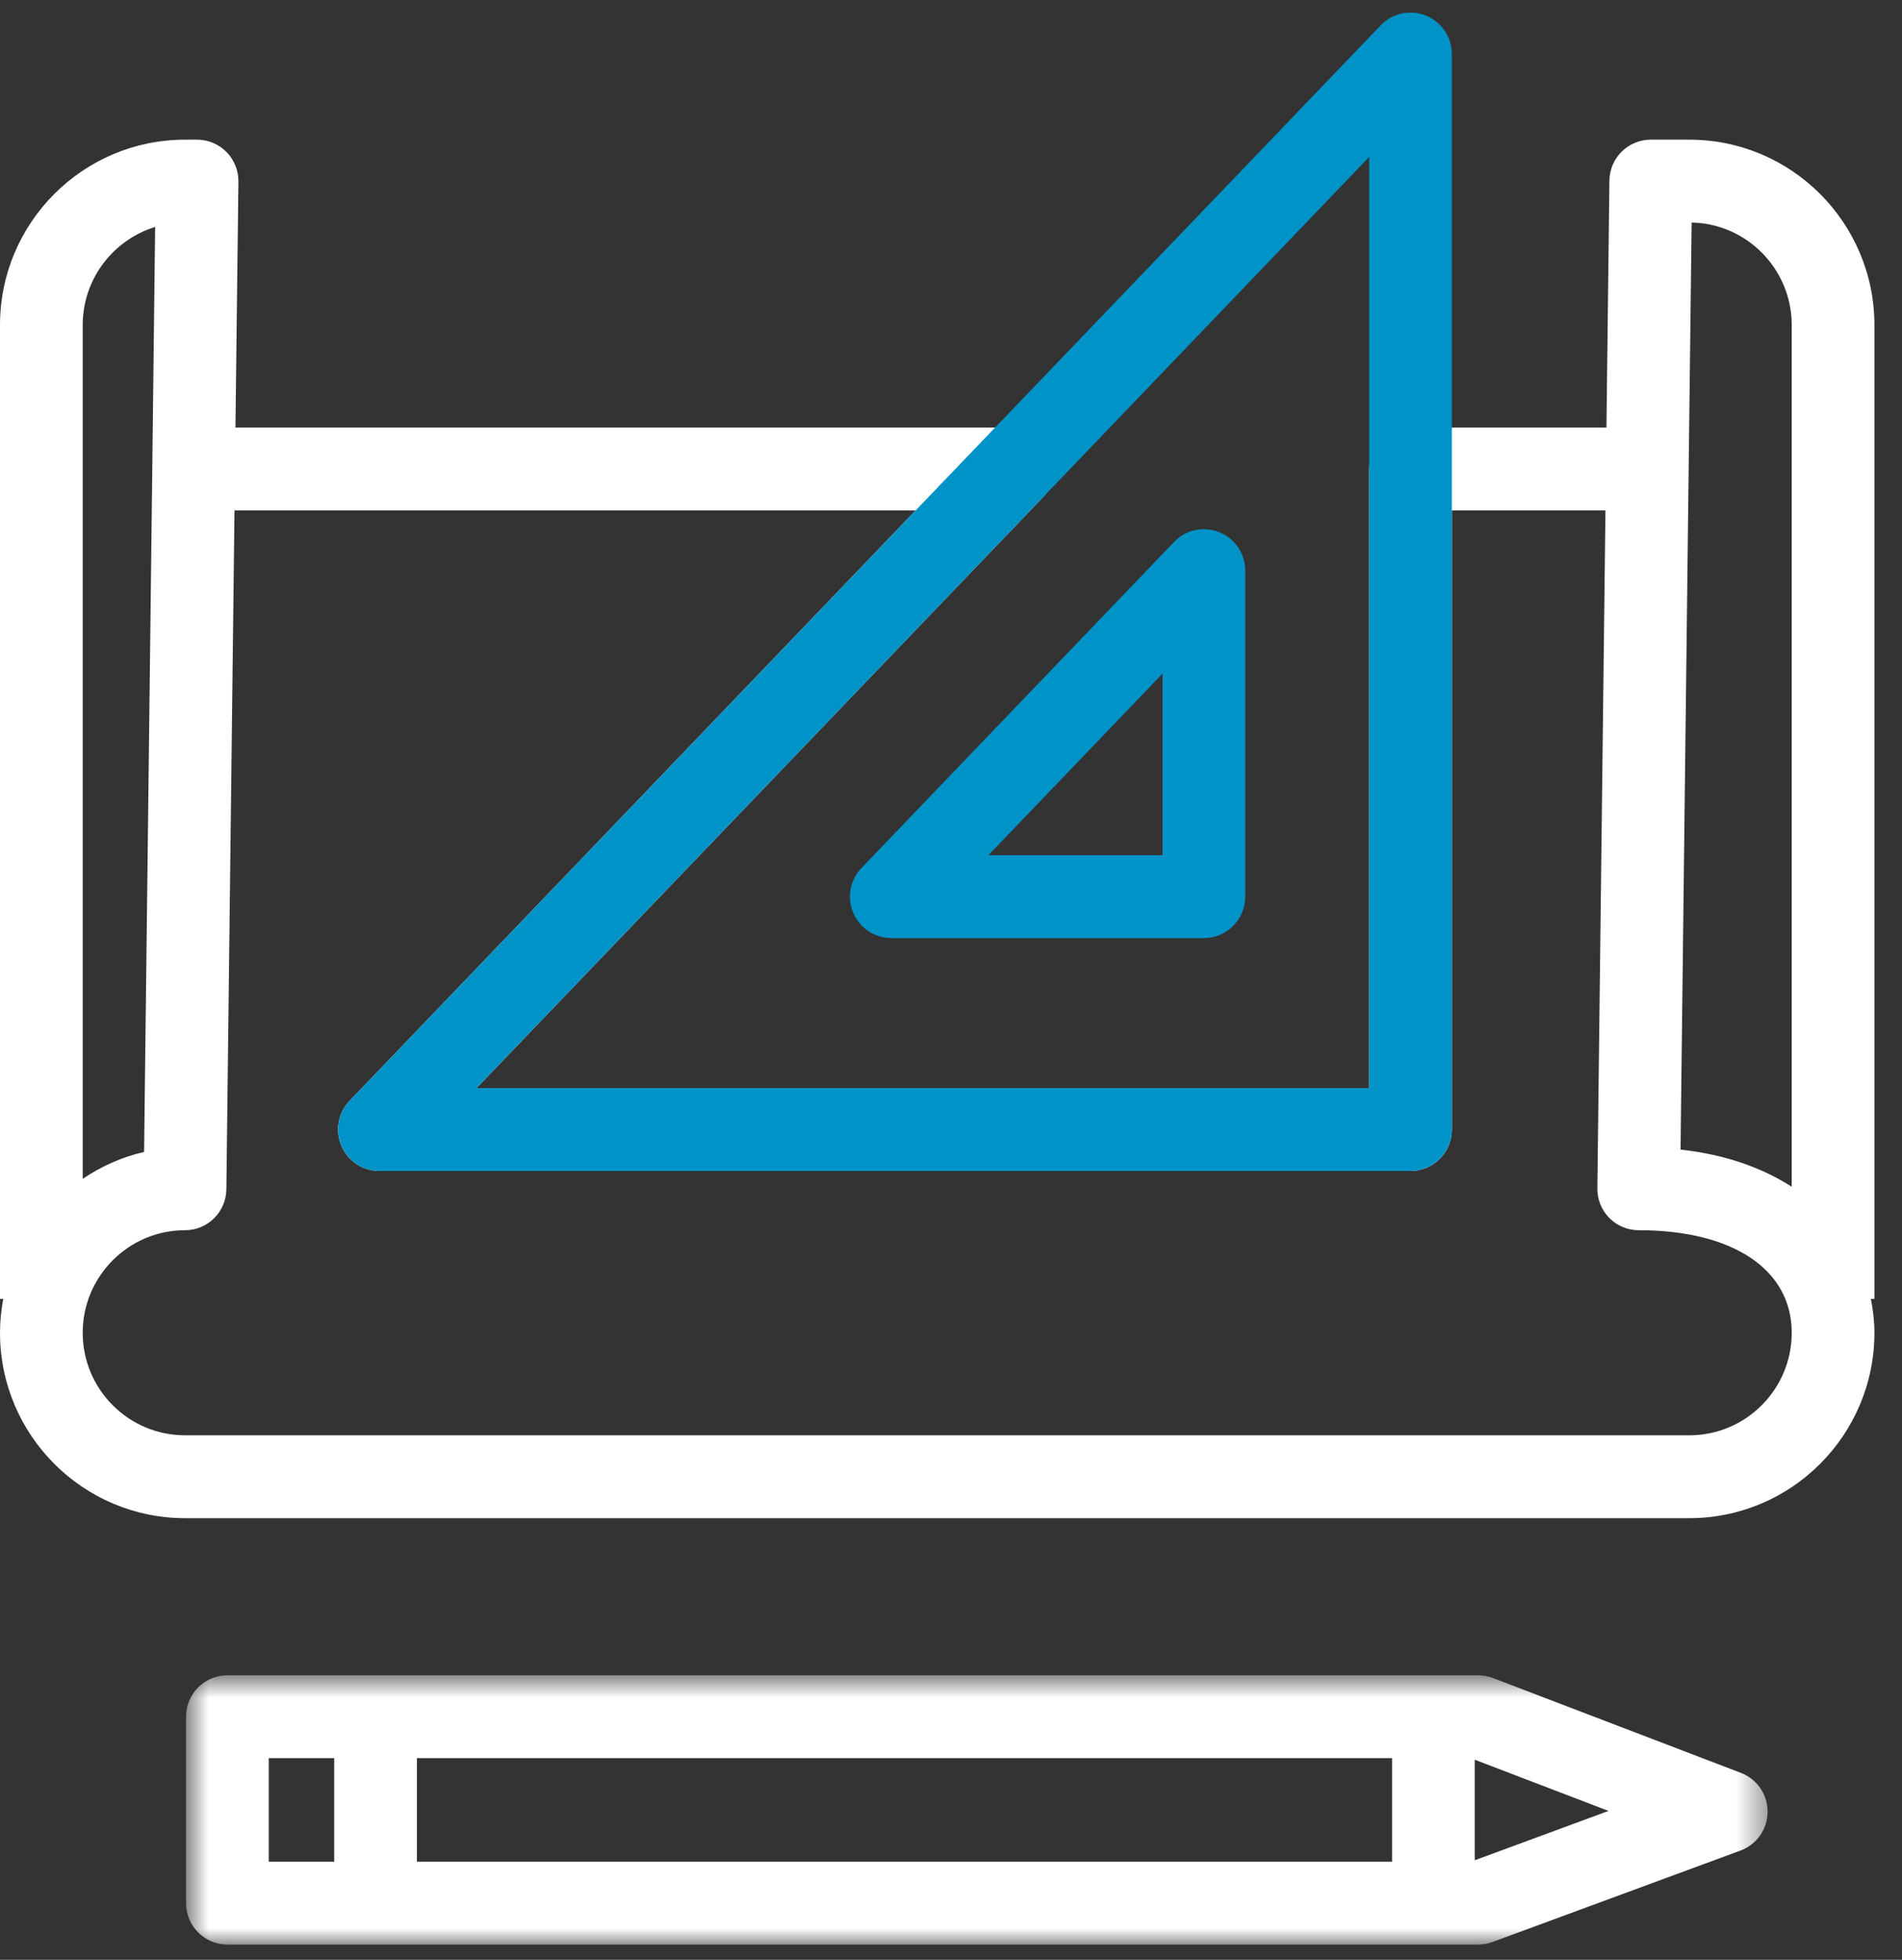
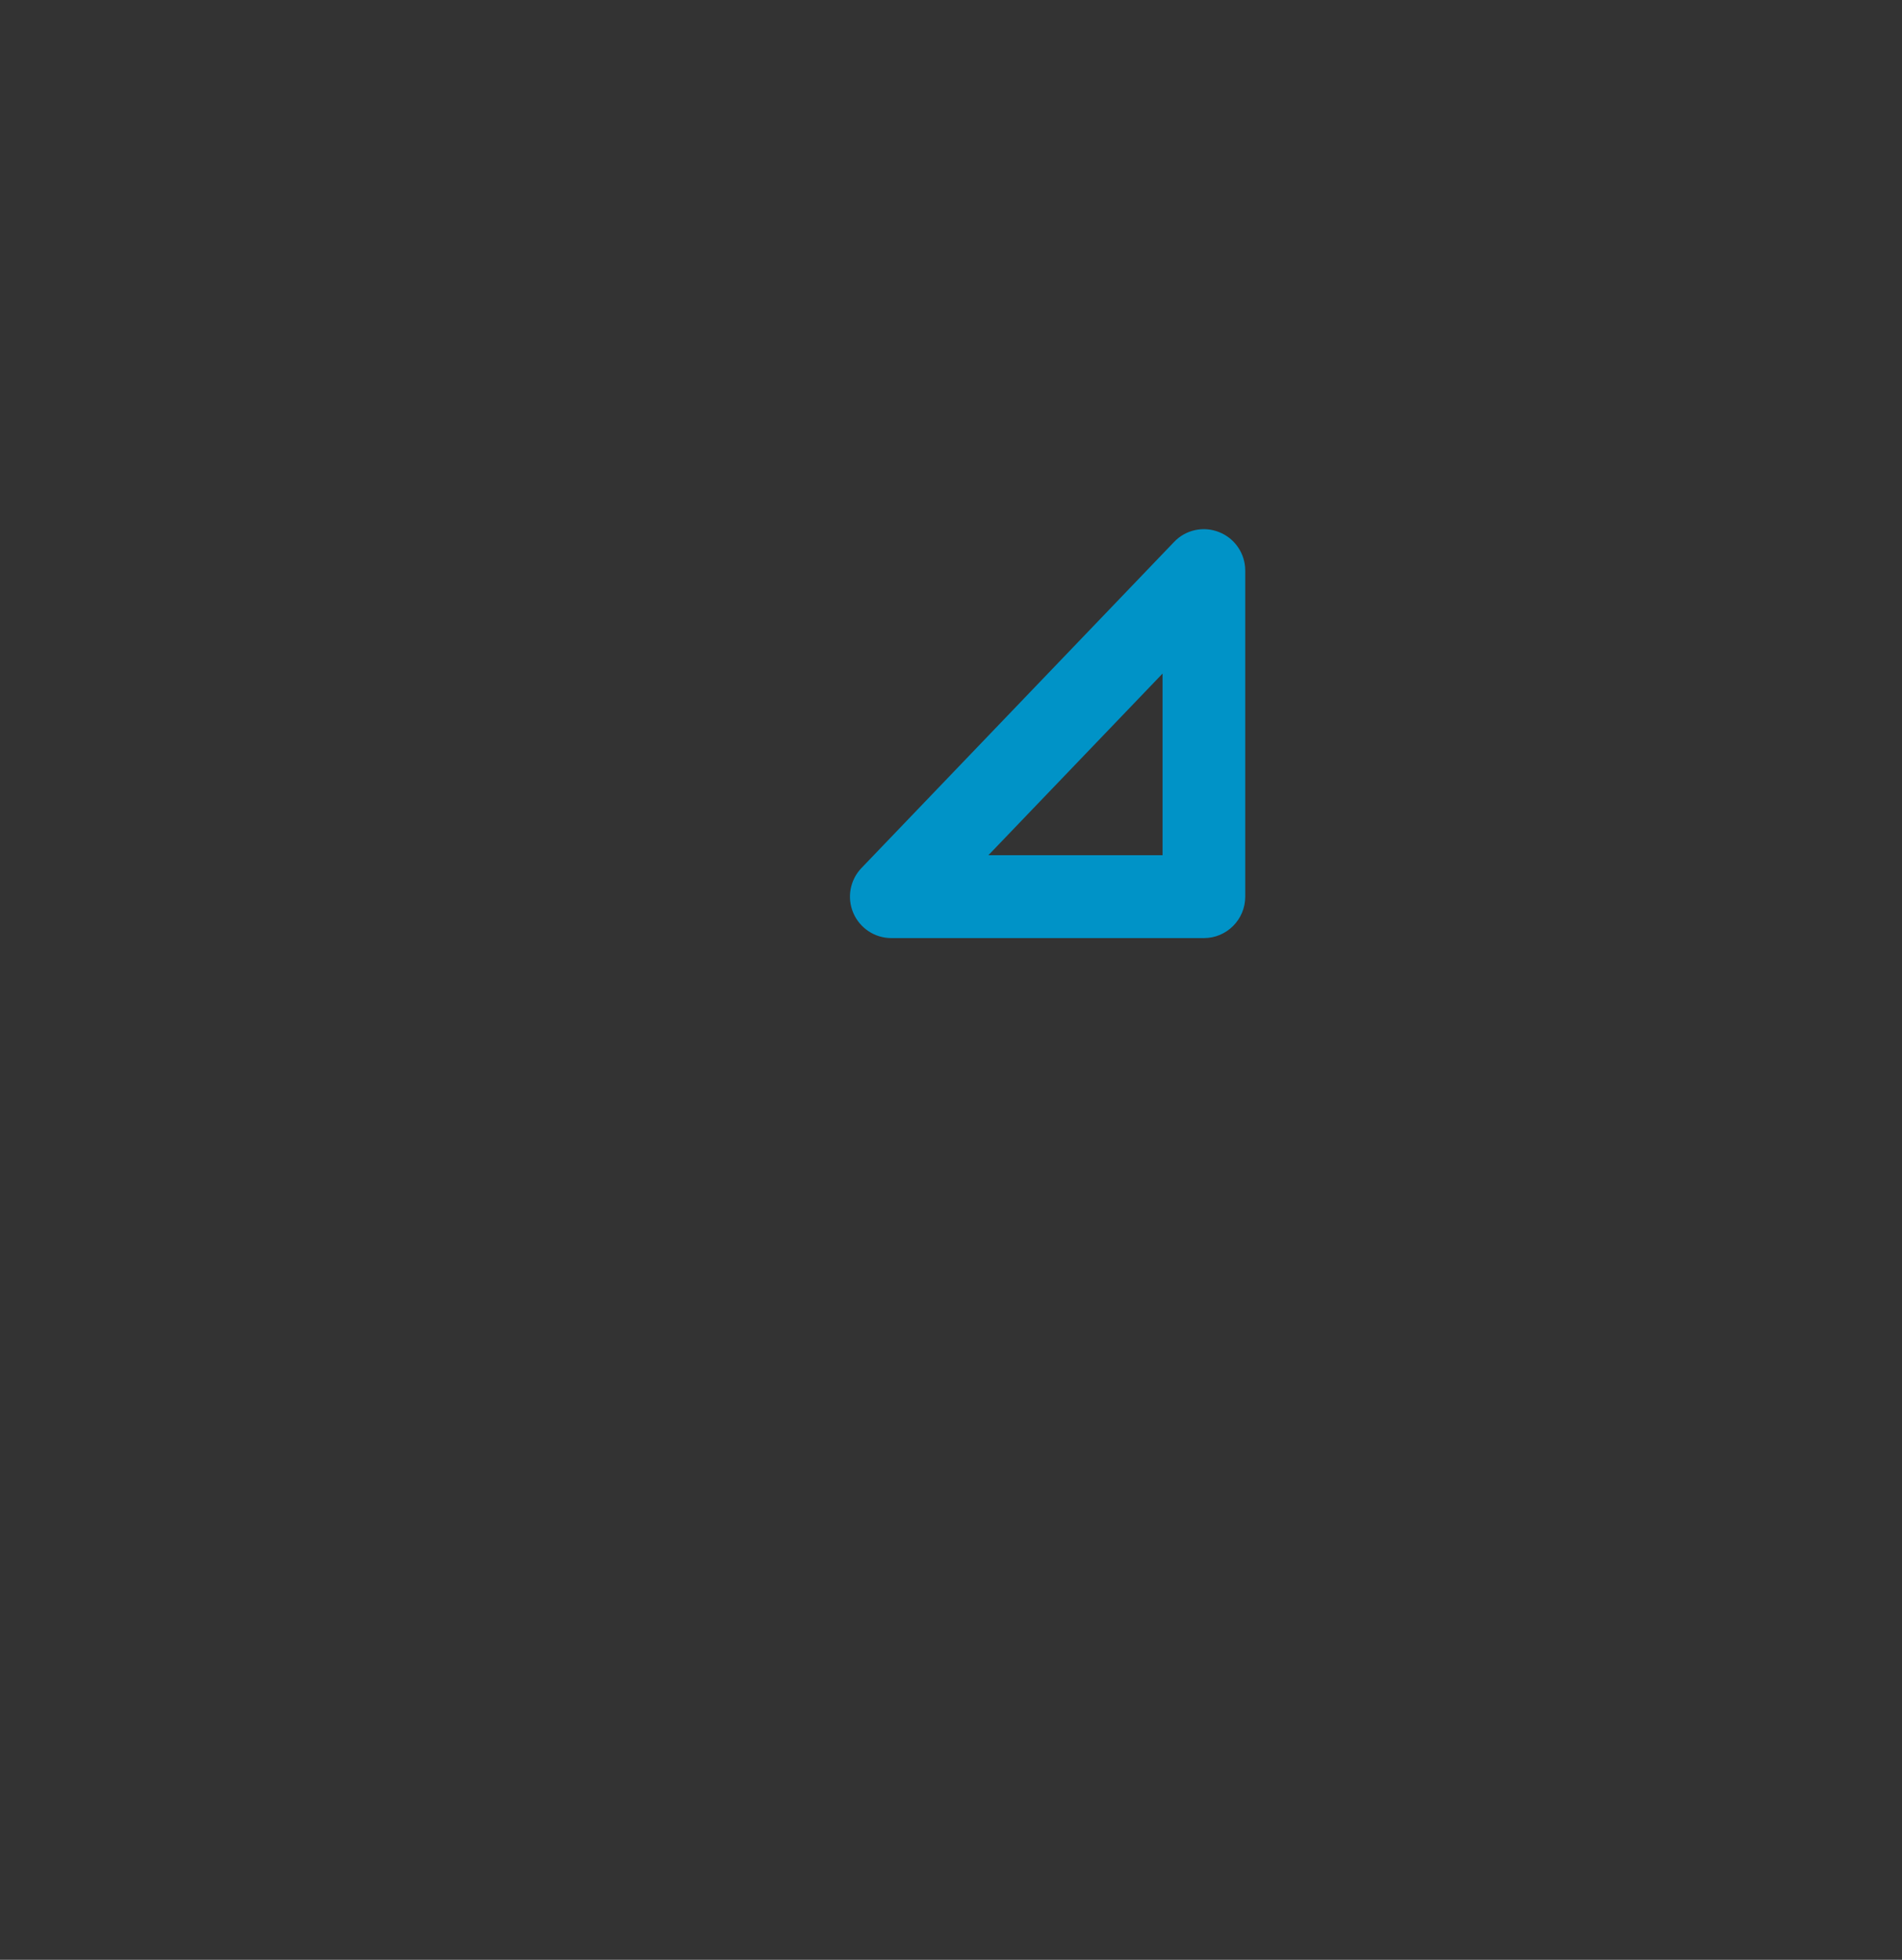
<svg xmlns="http://www.w3.org/2000/svg" xmlns:xlink="http://www.w3.org/1999/xlink" width="66px" height="68px" viewBox="0 0 66 68" version="1.1">
  <rect x="0" y="0" width="66" height="68" fill="#333333" stroke="none" />
  <desc>Created with Sketch.</desc>
  <defs>
-     <polygon id="path-1" points="0.717 0.719 55.598 0.719 55.598 10.062 0.717 10.062" />
-   </defs>
+     </defs>
  <g id="Page-1" stroke="none" stroke-width="1" fill="none" fill-rule="evenodd">
    <g id="0.1-Home" transform="translate(-434, -1833)">
      <g id="Group" transform="translate(434, 1832)">
-         <path d="M62.173,42.176 C61.165,41.532 59.899,41.061 58.315,40.888 L58.597,17.29 L58.7,8.721 C60.622,8.761 62.173,10.341 62.173,12.278 L62.173,42.176 Z M58.622,50.801 L6.421,50.801 C4.462,50.801 2.87,49.205 2.87,47.243 C2.87,45.283 4.462,43.685 6.421,43.685 C7.205,43.685 7.845,43.053 7.855,42.265 L8.137,18.71 L31.773,18.71 L12.131,39.196 C11.732,39.612 11.62,40.225 11.846,40.756 C12.071,41.285 12.59,41.63 13.166,41.63 L48.945,41.63 C49.738,41.63 50.38,40.986 50.38,40.192 L50.38,18.71 L55.71,18.71 L55.429,42.231 C55.424,42.616 55.572,42.985 55.843,43.259 C56.111,43.532 56.479,43.685 56.863,43.685 C60.139,43.685 62.173,45.05 62.173,47.243 C62.173,49.205 60.581,50.801 58.622,50.801 Z M5.383,8.875 L5.284,17.256 L5,40.97 C4.225,41.145 3.511,41.472 2.87,41.902 L2.87,12.278 C2.87,10.678 3.93,9.321 5.383,8.875 Z M65.043,12.278 C65.043,8.731 62.163,5.846 58.622,5.846 L57.282,5.846 C56.496,5.846 55.858,6.479 55.847,7.265 L55.744,15.835 L48.945,15.835 C48.153,15.835 47.51,16.479 47.51,17.273 L47.51,38.755 L16.533,38.755 L36.175,18.269 C36.574,17.854 36.686,17.24 36.461,16.709 C36.235,16.18 35.716,15.835 35.141,15.835 L8.17,15.835 L8.273,7.299 C8.277,6.916 8.128,6.546 7.858,6.273 C7.589,5.999 7.221,5.846 6.838,5.846 L6.421,5.846 C2.88,5.846 0,8.731 0,12.278 L0,46.069 L0.112,46.069 C0.042,46.45 0,46.842 0,47.243 C0,50.791 2.88,53.676 6.421,53.676 L58.622,53.676 C62.163,53.676 65.043,50.791 65.043,47.243 C65.043,46.849 64.997,46.457 64.92,46.069 L65.043,46.069 L65.043,12.278 Z" id="Fill-1" fill="#FFFFFF" />
        <path d="M34.297,30.674 L40.341,30.674 L40.341,24.371 L34.297,30.674 Z M41.776,33.549 L30.929,33.549 C30.355,33.549 29.835,33.205 29.609,32.675 C29.383,32.145 29.495,31.531 29.896,31.115 L40.741,19.804 C41.144,19.378 41.768,19.246 42.311,19.466 C42.855,19.684 43.21,20.212 43.21,20.798 L43.21,32.111 C43.21,32.905 42.569,33.549 41.776,33.549 Z" id="Fill-3" fill="#0093C7" />
        <g id="Group-7" transform="translate(5.739, 58.408)">
          <mask id="mask-2" fill="white">
            <use xlink:href="#path-1" />
          </mask>
          <g id="Clip-6" />
          <path d="M45.435,7.138 L45.435,3.649 L50.077,5.426 L45.435,7.138 Z M3.587,7.188 L5.858,7.188 L5.858,3.594 L3.587,3.594 L3.587,7.188 Z M8.728,7.188 L42.566,7.188 L42.566,3.594 L8.728,3.594 L8.728,7.188 Z M54.674,4.107 L46.065,0.814 C45.903,0.751 45.729,0.719 45.554,0.719 L2.152,0.719 C1.359,0.719 0.717,1.362 0.717,2.157 L0.717,8.625 C0.717,9.419 1.359,10.063 2.152,10.063 L45.554,10.063 C45.724,10.063 45.89,10.033 46.051,9.974 L54.659,6.8 C55.219,6.593 55.594,6.058 55.598,5.459 C55.602,4.861 55.233,4.322 54.674,4.107 Z" id="Fill-5" fill="#FFFFFF" mask="url(#mask-2)" />
        </g>
        <g id="Group-10" transform="translate(11.478, 0.908)" fill="#0093C7">
-           <path d="M36.032,37.846 L5.055,37.846 L24.697,17.362 L36.032,5.538 L36.032,16.365 L36.032,37.846 Z M38.002,0.633 C37.46,0.413 36.837,0.547 36.432,0.971 L22.628,15.369 L0.653,38.287 C0.253,38.703 0.141,39.316 0.368,39.847 C0.593,40.377 1.112,40.721 1.688,40.721 L37.467,40.721 C38.26,40.721 38.902,40.077 38.902,39.283 L38.902,16.365 L38.902,1.967 C38.902,1.381 38.546,0.853 38.002,0.633 Z" id="Fill-8" />
-         </g>
+           </g>
      </g>
    </g>
  </g>
</svg>